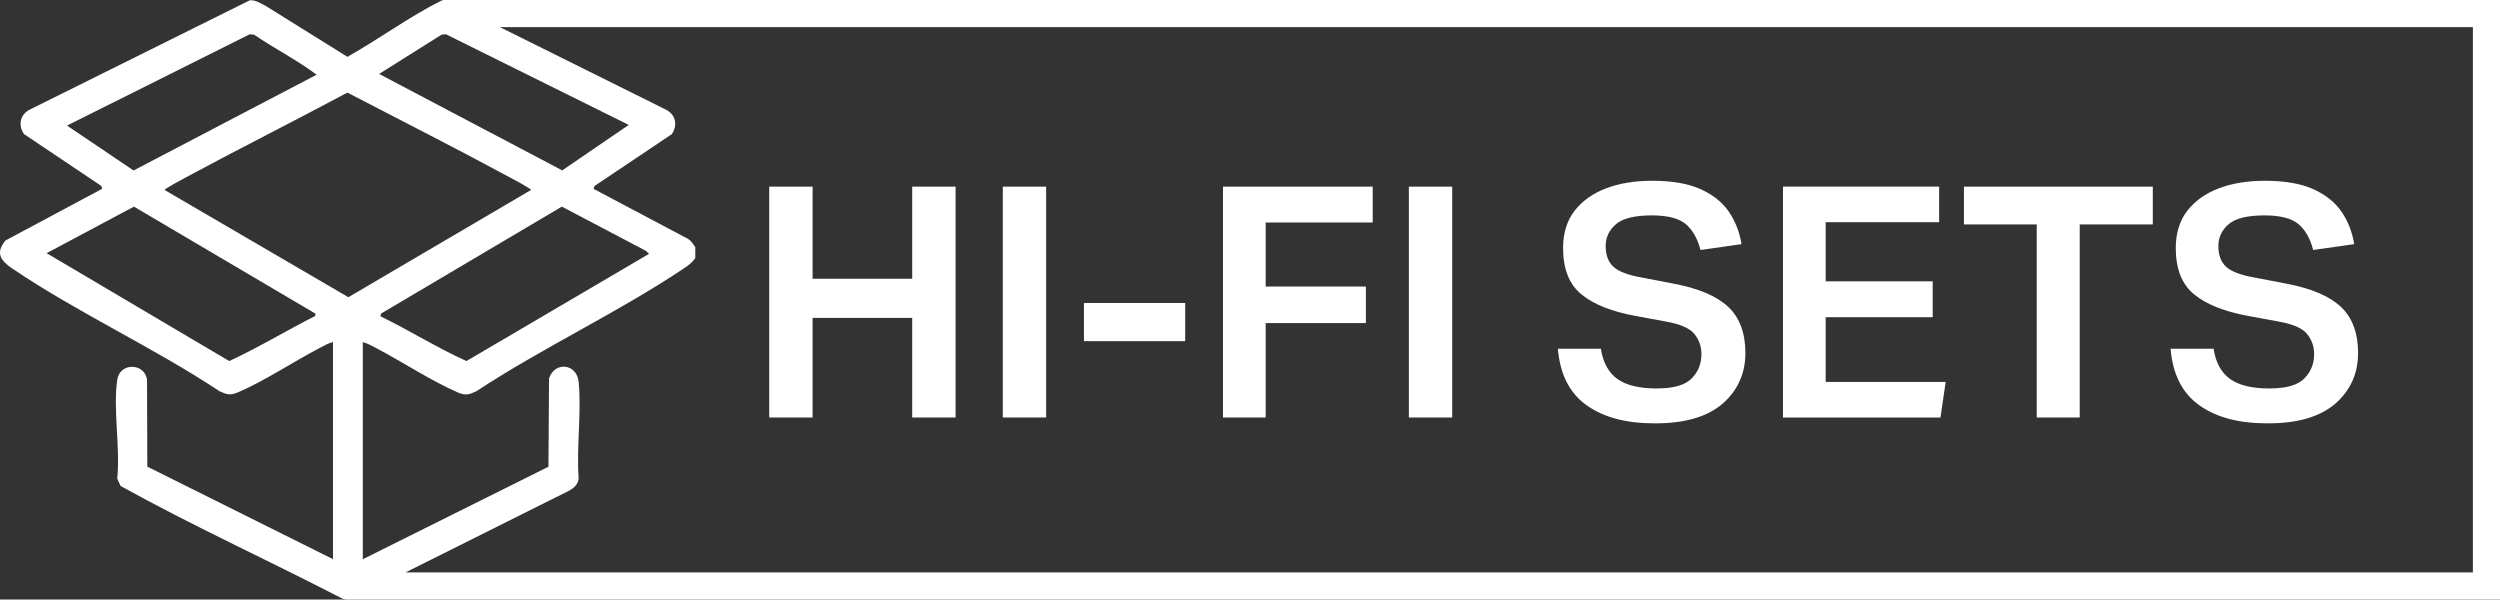
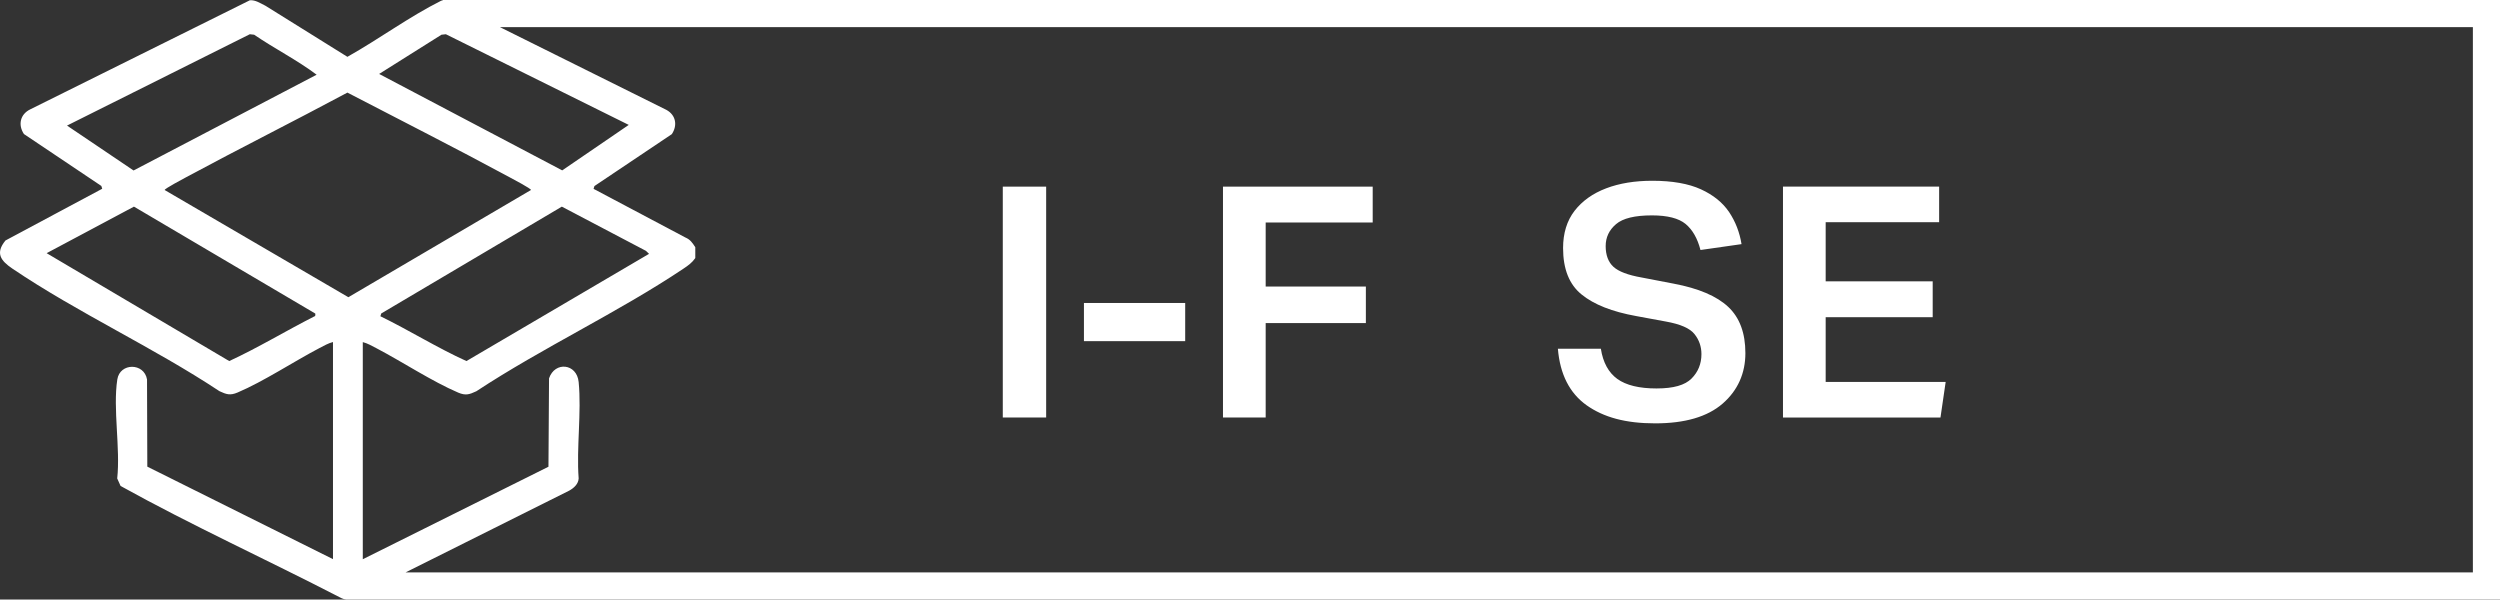
<svg xmlns="http://www.w3.org/2000/svg" id="Layer_1" data-name="Layer 1" viewBox="0 0 260 62.35">
  <rect x="0" y="0" width="260" height="62.35" fill="#333333" stroke="none" />
  <defs>
    <style>
      .cls-1 {
        fill: #fff;
      }
    </style>
  </defs>
  <path class="cls-1" d="M257.18,0H46.02v.06s-.11,0-.11,0c-3.39,1.7-6.47,3.99-9.78,5.85L27.61.6c-.49-.24-1.06-.63-1.63-.57L3.15,11.37c-1.05.51-1.3,1.61-.66,2.57l8.05,5.4.09.29L.57,25.01c-1.09,1.33-.48,2.11.71,2.92,6.77,4.58,14.69,8.21,21.54,12.75.73.34,1.11.47,1.89.14,2.71-1.15,5.82-3.21,8.51-4.62.44-.23.93-.51,1.41-.63v22.58l-19.31-9.62-.03-9.07c-.3-1.75-2.82-1.75-3.09,0-.47,3.02.33,7.15-.01,10.3l.35.78c7.41,4.11,15.19,7.65,22.74,11.55.28.16.54.25.8.27h0s221.1,0,221.1,0h2.82V0h-2.82ZM45.92,3.61l.45-.05,19.02,9.43-6.92,4.73-19.04-10.03,6.5-4.09ZM67.18,26.09l.32.31-18.99,11.15c-3.05-1.38-5.93-3.19-8.95-4.66l.09-.29,18.78-11.11,8.75,4.6ZM6.97,13.06L25.98,3.56l.45.05c2.12,1.45,4.45,2.62,6.5,4.16l-19.04,9.96-6.92-4.67ZM32.7,32.9c-2.97,1.51-5.85,3.26-8.86,4.65L4.85,26.33l9.08-4.84,18.86,11.12s.05.3-.09.29ZM17.13,19.76c-.07-.11,2.03-1.22,2.25-1.34,5.55-2.99,11.19-5.81,16.75-8.79,5.62,2.92,11.27,5.78,16.84,8.79.23.12,2.33,1.23,2.25,1.34l-18.99,11.15-19.11-11.15ZM257.18,59.53H42.18l17.01-8.5c.48-.26.96-.69.99-1.27-.24-3.22.31-6.87,0-10.03-.19-1.94-2.48-2.17-3.08-.38l-.06,9.19-19.31,9.62v-22.58c.48.12.97.4,1.41.63,2.69,1.41,5.8,3.46,8.51,4.62.78.33,1.16.2,1.89-.14,6.88-4.53,14.73-8.19,21.54-12.75.49-.33.88-.6,1.23-1.1v-1.13c-.3-.45-.51-.79-1.03-1.01l-9.55-5.06.09-.29,8.05-5.4c.61-.92.42-1.98-.56-2.52L51.99,2.82h205.19v56.71Z" />
-   <path class="cls-1" d="M94.87,33.06h-10.36v10.36h-4.51v-24.01h4.51v9.58h10.36v-9.58h4.51v24.01h-4.51v-10.36Z" />
  <path class="cls-1" d="M104.29,19.41h4.51v24.01h-4.51v-24.01Z" />
  <path class="cls-1" d="M112.73,31.51h10.53v3.97h-10.53v-3.97Z" />
  <path class="cls-1" d="M127.19,19.41h15.57v3.73h-11.13v6.66h10.42v3.8h-10.42v9.82h-4.44v-24.01Z" />
-   <path class="cls-1" d="M146.52,19.41h4.51v24.01h-4.51v-24.01Z" />
  <path class="cls-1" d="M176.95,36.83c0-.78-.24-1.48-.72-2.08-.48-.61-1.47-1.04-2.98-1.31l-3.09-.57c-2.49-.45-4.38-1.19-5.67-2.24-1.29-1.04-1.93-2.65-1.93-4.83,0-1.55.4-2.84,1.19-3.87.8-1.03,1.89-1.81,3.28-2.34,1.39-.53,2.99-.79,4.81-.79,2.08,0,3.77.3,5.06.89,1.29.59,2.26,1.38,2.93,2.37.66.99,1.09,2.1,1.29,3.33l-4.27.61c-.31-1.21-.83-2.11-1.55-2.71-.72-.59-1.88-.89-3.5-.89-1.77,0-3.02.3-3.73.91-.72.61-1.08,1.37-1.08,2.29s.27,1.66.81,2.15c.54.49,1.51.86,2.93,1.11l3.33.64c2.6.49,4.49,1.3,5.68,2.42,1.19,1.12,1.78,2.72,1.78,4.81s-.79,3.88-2.37,5.25c-1.58,1.37-3.92,2.05-7.01,2.05s-5.36-.63-7.13-1.88c-1.77-1.26-2.77-3.22-2.99-5.88h4.47c.22,1.43.8,2.48,1.71,3.14.92.66,2.28.99,4.07.99s2.96-.34,3.65-1.03c.68-.68,1.03-1.53,1.03-2.54Z" />
  <path class="cls-1" d="M185.43,19.41h16.24v3.7h-11.8v6.15h11.13v3.73h-11.13v6.73h12.48l-.54,3.7h-16.38v-24.01Z" />
-   <path class="cls-1" d="M211.82,23.34h-7.57v-3.93h19.64v3.93h-7.6v20.08h-4.47v-20.08Z" />
-   <path class="cls-1" d="M240.67,36.83c0-.78-.24-1.48-.72-2.08-.48-.61-1.47-1.04-2.98-1.31l-3.09-.57c-2.49-.45-4.38-1.19-5.67-2.24-1.29-1.04-1.93-2.65-1.93-4.83,0-1.55.4-2.84,1.19-3.87.8-1.03,1.89-1.81,3.28-2.34,1.39-.53,2.99-.79,4.81-.79,2.08,0,3.77.3,5.06.89,1.29.59,2.26,1.38,2.93,2.37.66.99,1.09,2.1,1.29,3.33l-4.27.61c-.31-1.21-.83-2.11-1.55-2.71-.72-.59-1.88-.89-3.5-.89-1.77,0-3.02.3-3.73.91-.72.61-1.08,1.37-1.08,2.29s.27,1.66.81,2.15c.54.49,1.51.86,2.93,1.11l3.33.64c2.6.49,4.49,1.3,5.68,2.42,1.19,1.12,1.78,2.72,1.78,4.81s-.79,3.88-2.37,5.25c-1.58,1.37-3.92,2.05-7.01,2.05s-5.36-.63-7.13-1.88c-1.77-1.26-2.77-3.22-2.99-5.88h4.47c.22,1.43.8,2.48,1.71,3.14.92.66,2.28.99,4.07.99s2.96-.34,3.65-1.03c.68-.68,1.03-1.53,1.03-2.54Z" />
</svg>